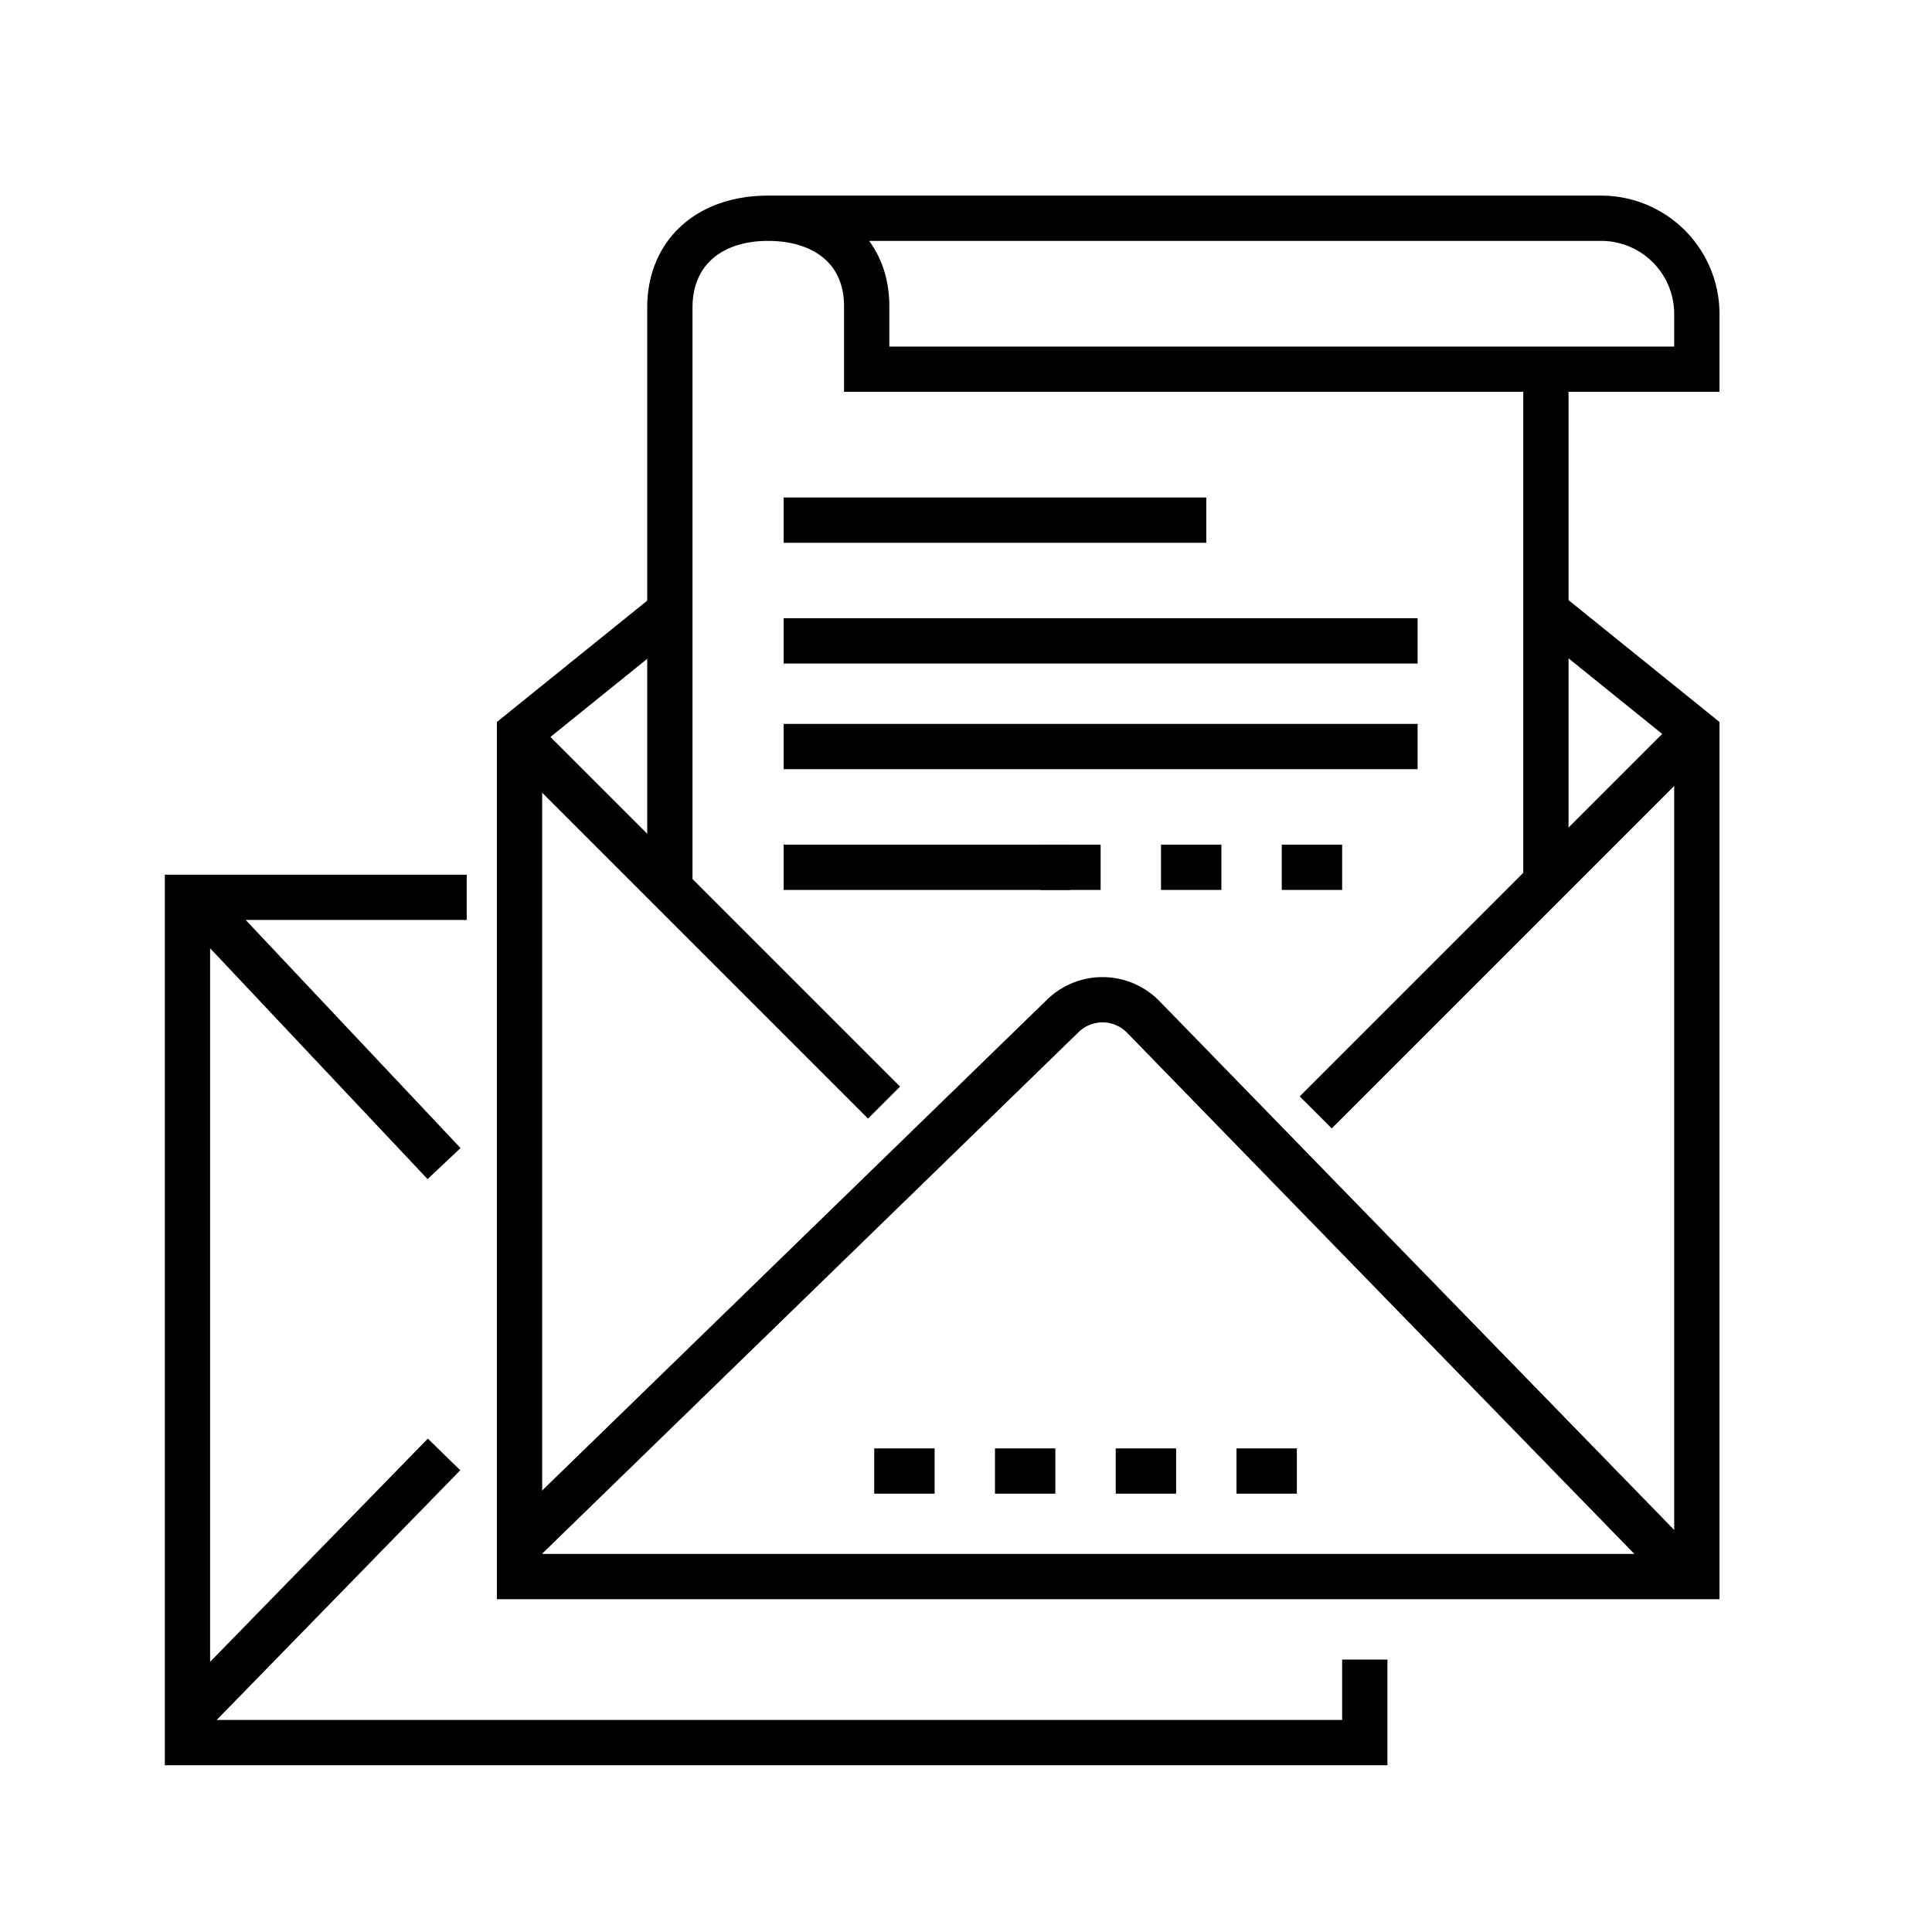
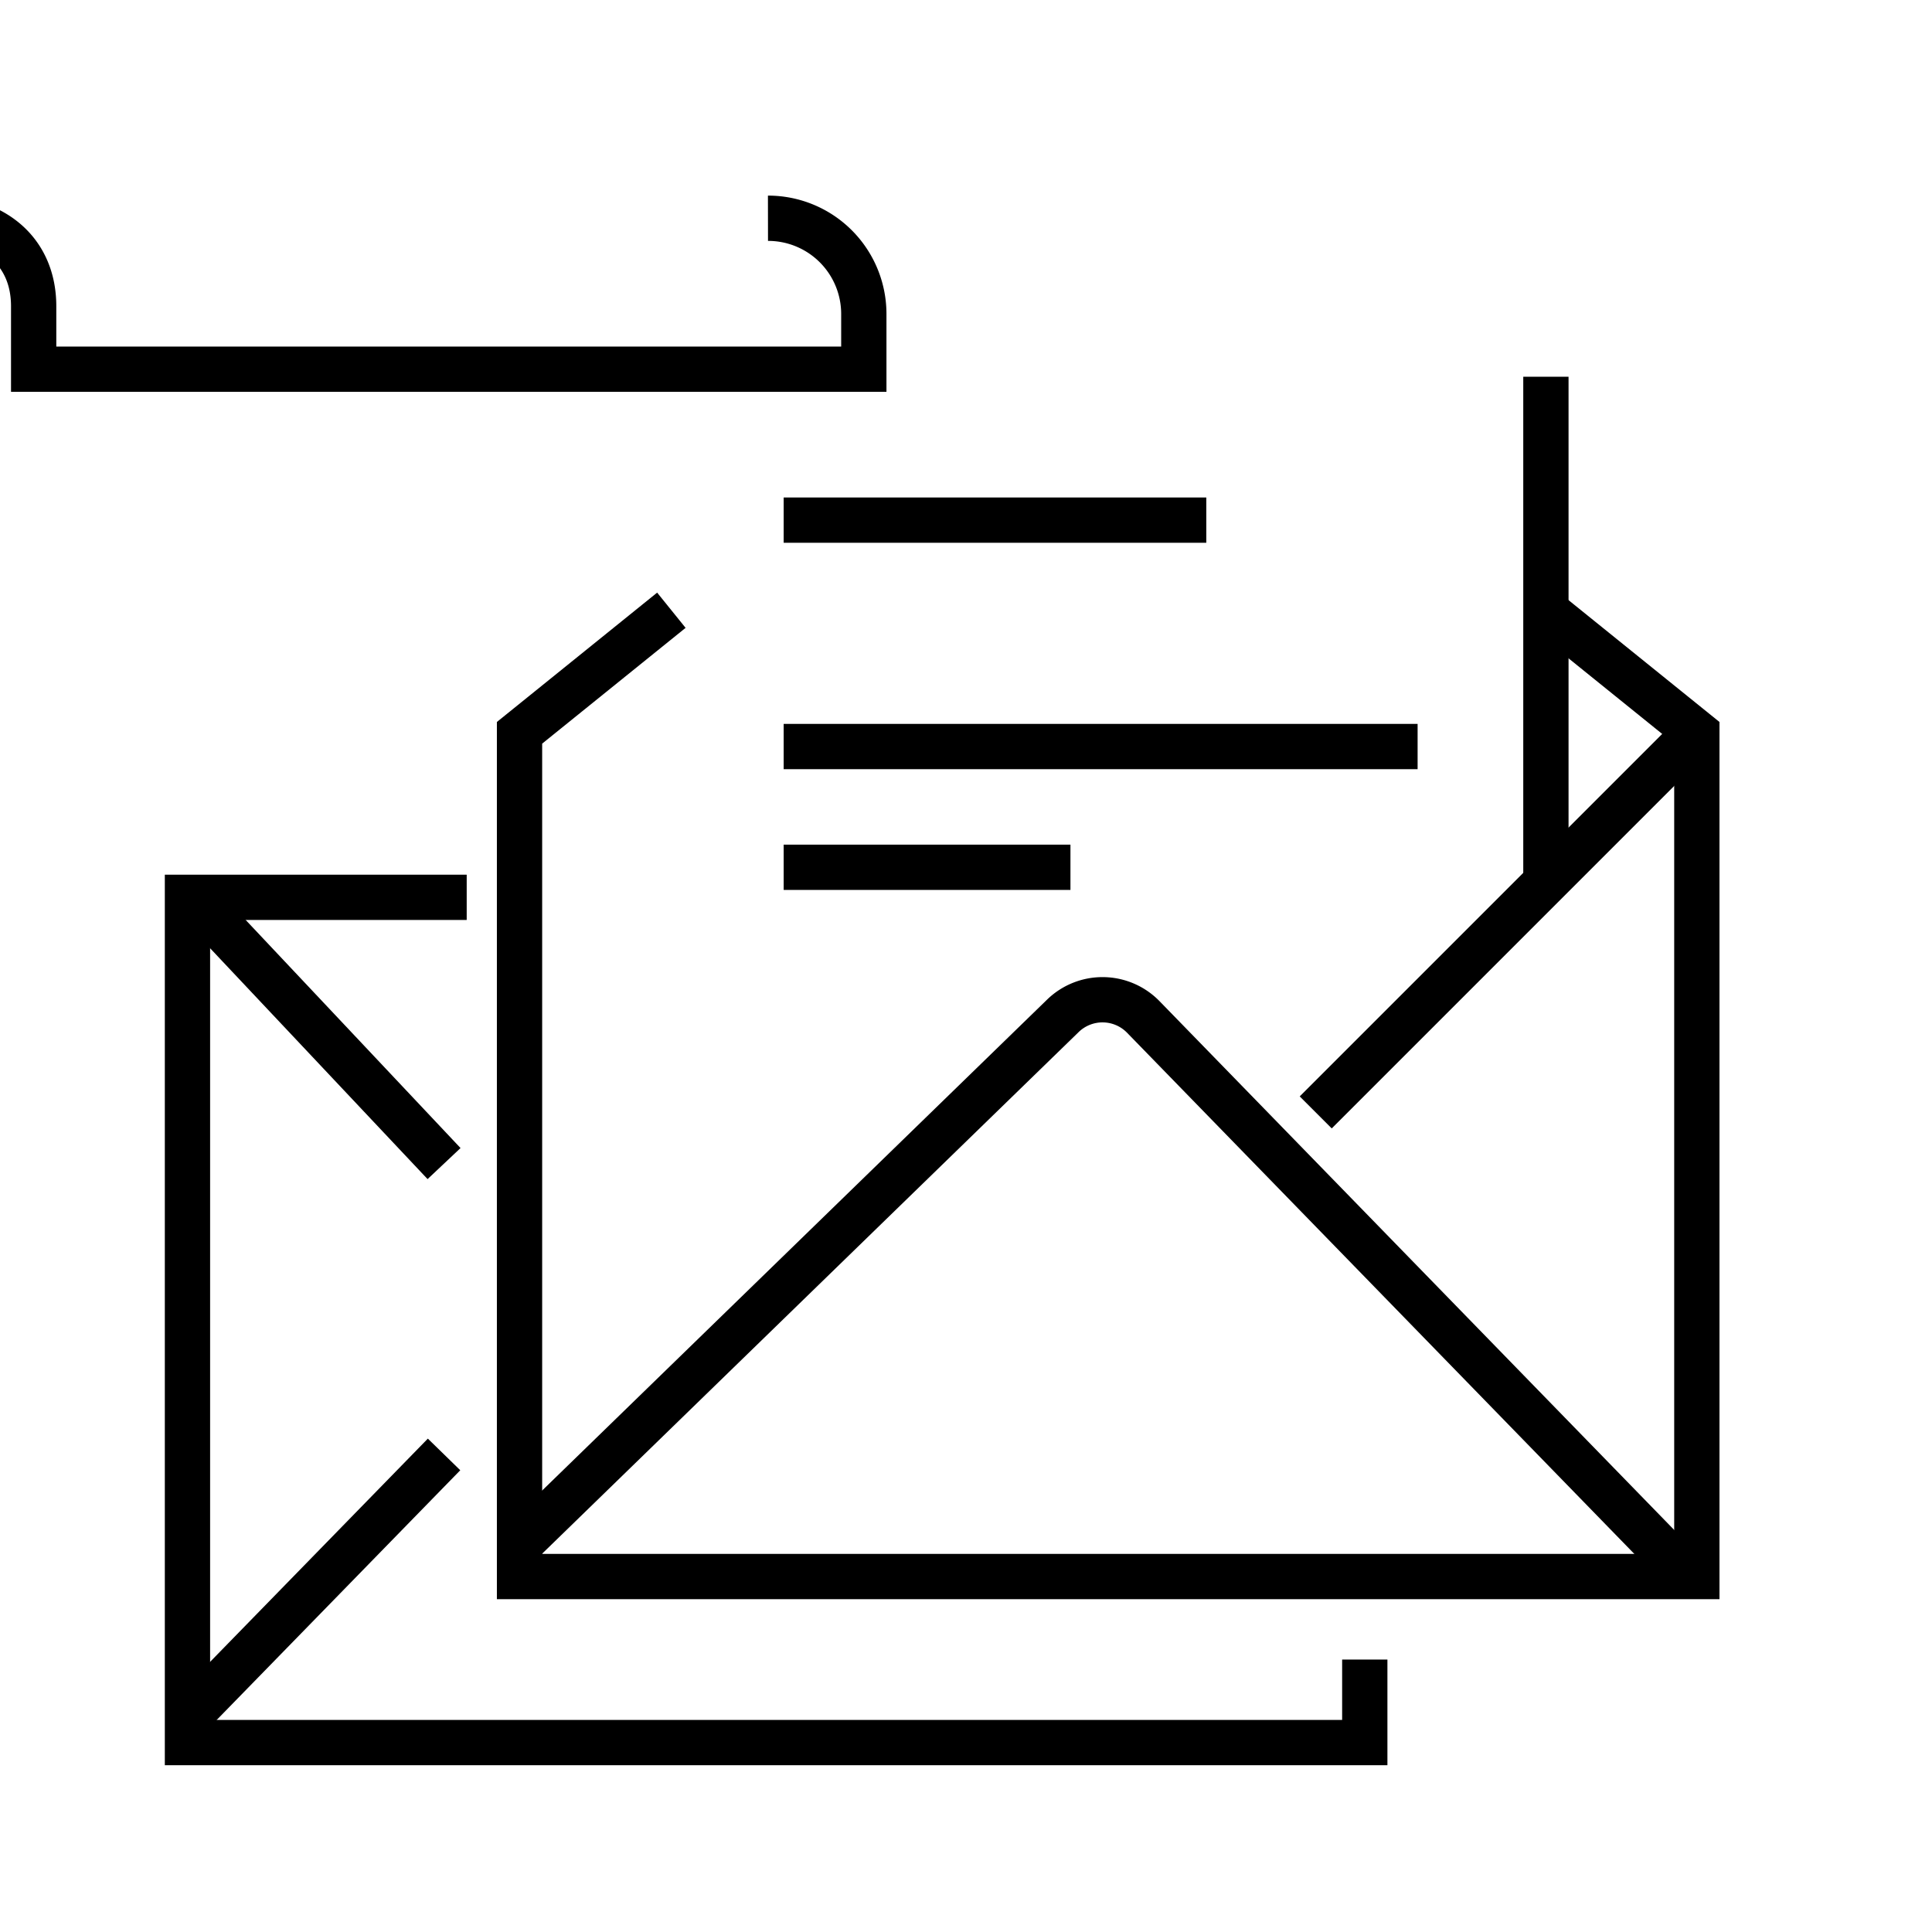
<svg xmlns="http://www.w3.org/2000/svg" id="icons" width="128" height="128" viewBox="0 0 128 128">
  <defs>
    <style>.cls-1,.cls-2{fill:none;stroke:#000;stroke-miterlimit:10;stroke-width:3px;}.cls-2{stroke-dasharray:4 4;}</style>
  </defs>
  <title>e-mail</title>
  <polyline class="cls-1" points="102.46 40.51 112.42 48.55 112.42 104.45 34.42 104.45 34.42 48.55 44.48 40.43" />
-   <line class="cls-1" x1="34.32" y1="48.8" x2="58.57" y2="73.05" />
  <line class="cls-1" x1="111.84" y1="49.03" x2="87.17" y2="73.7" />
  <path class="cls-1" d="M34.42,102.3l36-35a3.77,3.77,0,0,1,5.33.08l35.38,36.35" />
  <polyline class="cls-1" points="90.42 109.95 90.42 115.45 12.42 115.45 12.42 59.45 30.92 59.45" />
  <line class="cls-1" x1="29.42" y1="77.09" x2="12.53" y2="59.16" />
  <line class="cls-1" x1="12.36" y1="113.85" x2="29.42" y2="96.36" />
  <line class="cls-1" x1="102.42" y1="24.96" x2="102.42" y2="58.45" />
-   <path class="cls-1" d="M50.88,14.46h55.19a6.34,6.34,0,0,1,6.35,6.34v3.66h-55V20.29c0-3.65-2.67-5.83-6.54-5.83s-6.5,2.26-6.5,5.92l0,1.39h0V59" />
+   <path class="cls-1" d="M50.88,14.46a6.34,6.34,0,0,1,6.35,6.34v3.66h-55V20.29c0-3.65-2.67-5.83-6.54-5.83s-6.5,2.26-6.5,5.92l0,1.39h0V59" />
  <line class="cls-1" x1="51.92" y1="34.46" x2="79.92" y2="34.46" />
-   <line class="cls-1" x1="51.92" y1="42.46" x2="93.92" y2="42.46" />
  <line class="cls-1" x1="51.92" y1="49.46" x2="93.92" y2="49.46" />
  <line class="cls-1" x1="51.92" y1="57.46" x2="70.92" y2="57.46" />
-   <line class="cls-2" x1="68.92" y1="57.46" x2="91.92" y2="57.46" />
-   <line class="cls-2" x1="57.92" y1="97.46" x2="88.92" y2="97.46" />
</svg>